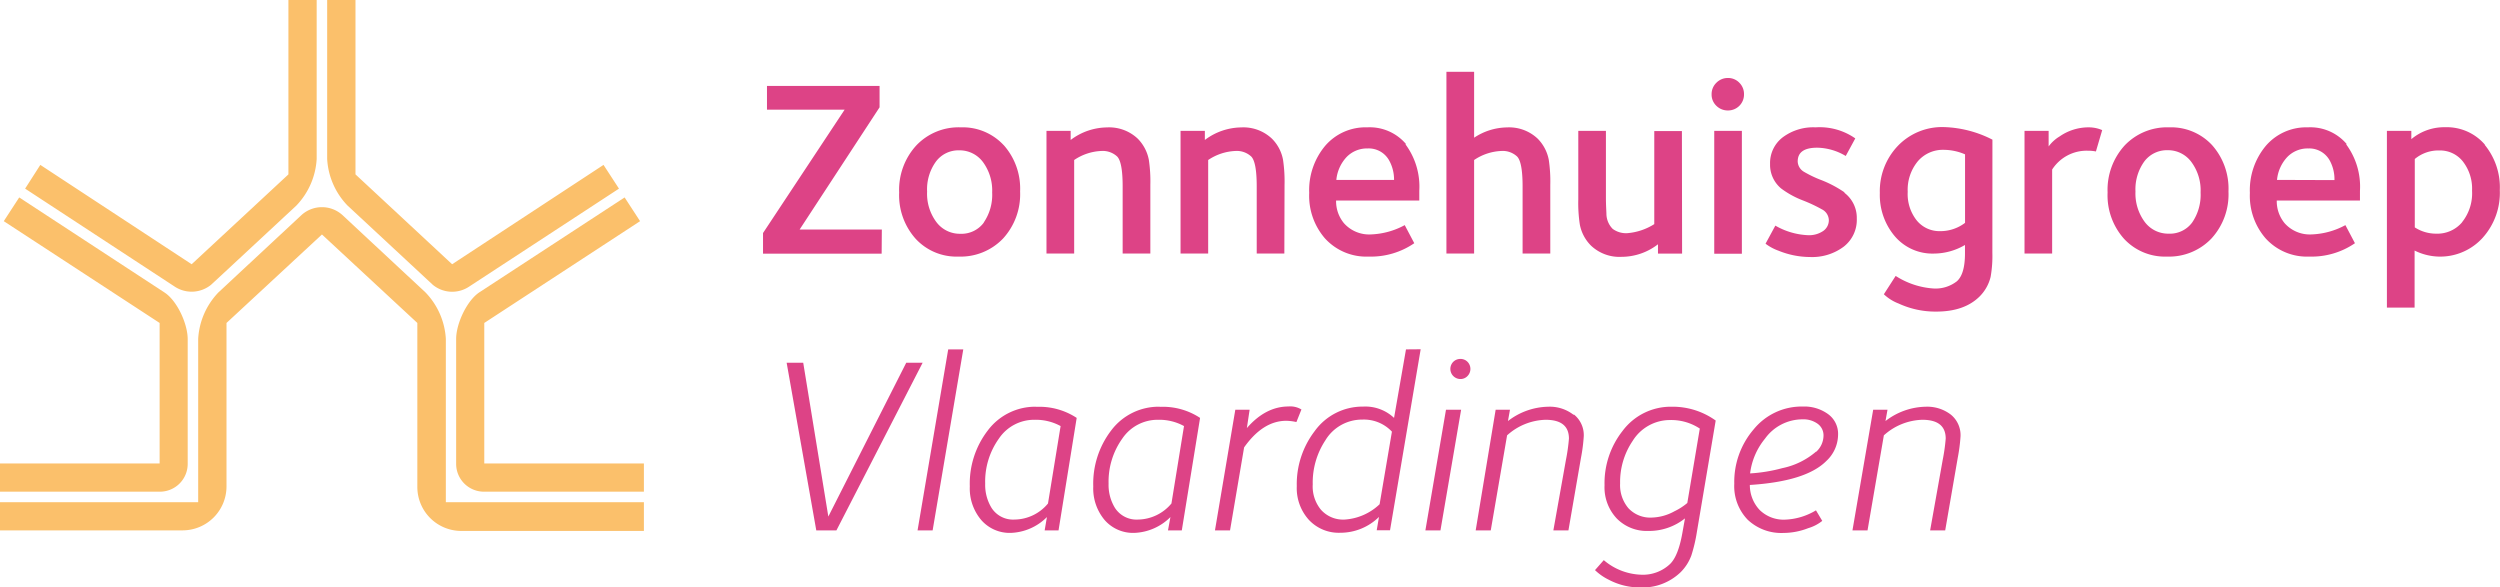
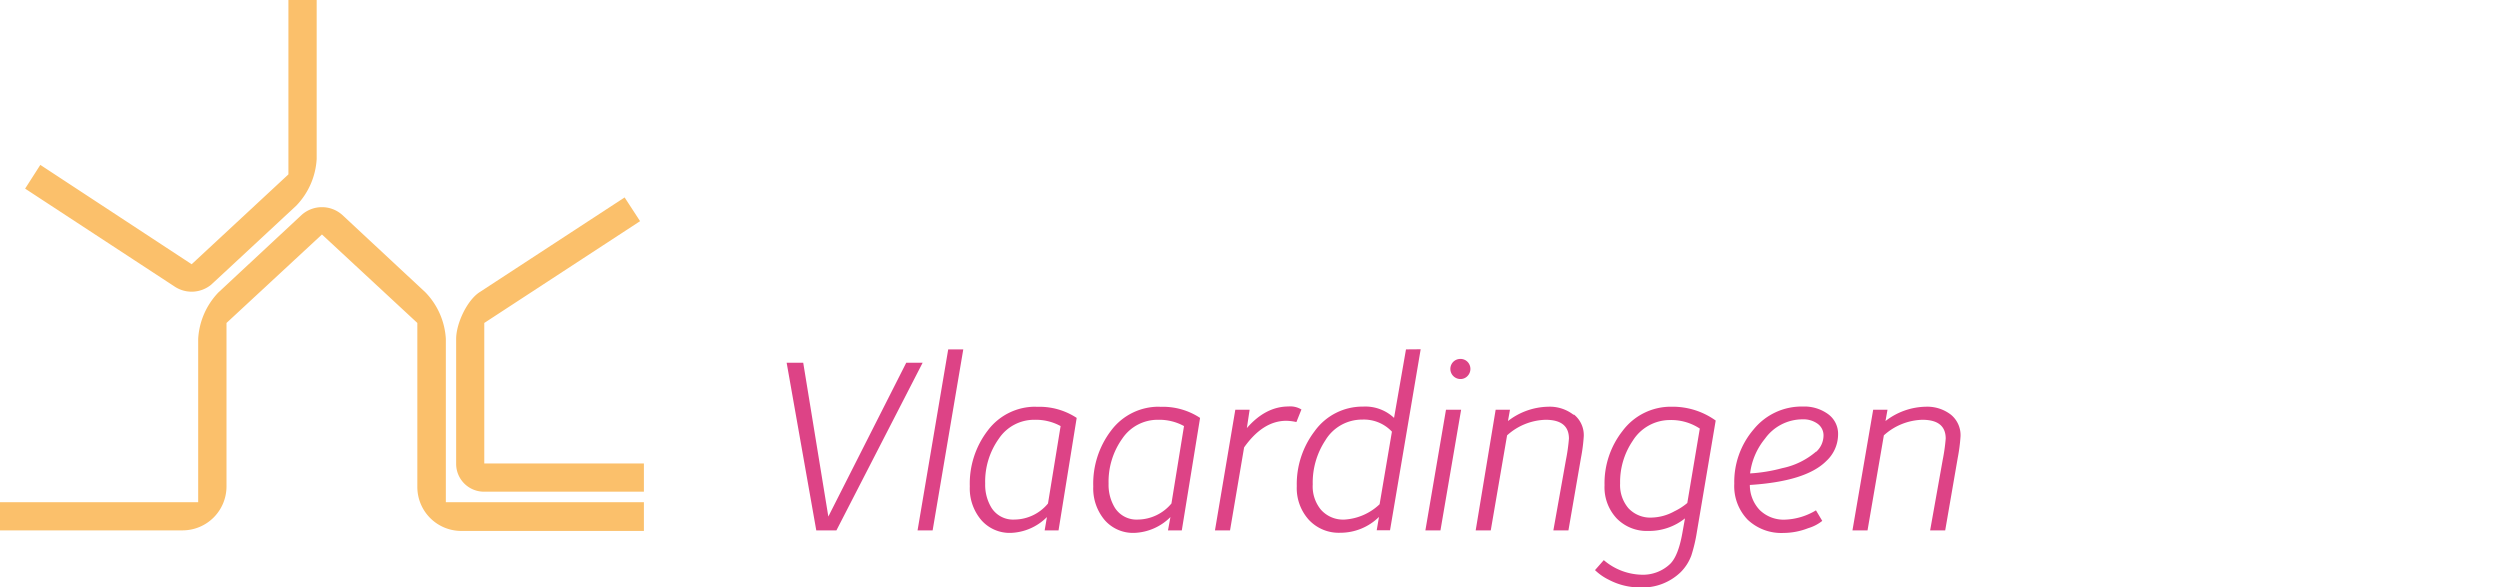
<svg xmlns="http://www.w3.org/2000/svg" id="Laag_1" data-name="Laag 1" viewBox="0 0 398.12 93.55">
  <defs>
    <style>.cls-1{fill:#fbc06b;}.cls-2{fill:#dd4386;}</style>
  </defs>
  <title>LOGO-ZHGroep 226-141 PMS (2)</title>
  <path class="cls-1" d="M27.88,46.13a4.9,4.9,0,0,0,5.72-.32c.15-.12,13.59-12.62,13.59-12.62a11.66,11.66,0,0,0,3.24-7.43V.45h-4.5V28.22L30.52,42.53,6.42,26.71,4,30.49,27.88,46.13" transform="translate(0 -0.45)" />
-   <path class="cls-1" d="M0,74.26v4.49H25.48a4.43,4.43,0,0,0,4.41-4.42V54.46c0-2.42-1.66-6.1-3.69-7.43L3.06,31.89.6,35.67,25.42,51.88V74.26H0" transform="translate(0 -0.45)" />
  <path class="cls-1" d="M77.12,74.26V51.88l24.81-16.21-2.46-3.78L76.34,47c-2,1.33-3.7,5-3.7,7.43V74.33a4.43,4.43,0,0,0,4.42,4.42h25.48V74.26H77.12" transform="translate(0 -0.45)" />
-   <path class="cls-1" d="M96.11,26.71,72,42.53,56.61,28.22V.45H52.1V25.76a11.61,11.61,0,0,0,3.24,7.42l13.6,12.64a4.86,4.86,0,0,0,5.71.31L98.57,30.49l-2.46-3.78" transform="translate(0 -0.45)" />
  <path class="cls-1" d="M71,80.42v-26A11.6,11.6,0,0,0,67.74,47L54.5,34.67a4.86,4.86,0,0,0-6.46,0L34.8,47a11.61,11.61,0,0,0-3.24,7.42v26H0v4.49H29.14a7,7,0,0,0,6.93-7V51.88l15.2-14.09L66.46,51.88V78a7,7,0,0,0,6.94,7h29.14V80.42H71" transform="translate(0 -0.45)" />
  <path class="cls-2" d="M310.67,66.48a6.16,6.16,0,0,0-4-1.26,10.76,10.76,0,0,0-6.41,2.28l.32-1.8h-2.28L295,84.91h2.4L300,69.78a9.5,9.5,0,0,1,6.13-2.48q3.72,0,3.72,3a29.6,29.6,0,0,1-.48,3.4l-2,11.21h2.4l2-11.57a27,27,0,0,0,.44-3.4,4.21,4.21,0,0,0-1.54-3.46m-21.48,5.9A11.92,11.92,0,0,1,283.83,75a25.13,25.13,0,0,1-5.13.84,10.79,10.79,0,0,1,2.37-5.53,7.36,7.36,0,0,1,6-3.08,3.84,3.84,0,0,1,2.38.7,2.27,2.27,0,0,1,.94,1.94,3.52,3.52,0,0,1-1.16,2.52m1.88-6a6.43,6.43,0,0,0-4-1.2,9.86,9.86,0,0,0-7.83,3.62,12.86,12.86,0,0,0-3.1,8.67,7.69,7.69,0,0,0,2.14,5.74,7.8,7.8,0,0,0,5.71,2.1,10.9,10.9,0,0,0,3.92-.76,6.49,6.49,0,0,0,2.24-1.16l-1-1.68a10.23,10.23,0,0,1-4.88,1.48,5.45,5.45,0,0,1-4.07-1.52,5.76,5.76,0,0,1-1.58-4c5.95-.38,10-1.64,12.17-3.81a5.78,5.78,0,0,0,1.88-4.2,3.87,3.87,0,0,0-1.6-3.28M268.7,80.55a9.57,9.57,0,0,1-2.05,1.32,7.84,7.84,0,0,1-3.56,1,4.76,4.76,0,0,1-3.76-1.48A5.67,5.67,0,0,1,258,77.43a11.66,11.66,0,0,1,2-6.77,7,7,0,0,1,6-3.32,8.25,8.25,0,0,1,4.69,1.36Zm-2.41-15.33a9.59,9.59,0,0,0-7.92,3.88,13.45,13.45,0,0,0-2.85,8.61A7.24,7.24,0,0,0,257.45,83a6.66,6.66,0,0,0,5,2,9.14,9.14,0,0,0,5.88-2l-.43,2.4c-.43,2.38-1.07,4-1.93,4.85a6.28,6.28,0,0,1-4.64,1.72,9.59,9.59,0,0,1-5.93-2.32L254,91.24a8.51,8.51,0,0,0,2.17,1.52,10.62,10.62,0,0,0,5,1.24,8.74,8.74,0,0,0,6.48-2.44,7.33,7.33,0,0,0,1.69-2.64,24.77,24.77,0,0,0,.88-3.73l3-17.77a11.75,11.75,0,0,0-7-2.2m-15.67,1.26a6.16,6.16,0,0,0-4-1.26,10.76,10.76,0,0,0-6.41,2.28l.32-1.8h-2.28L235,84.91h2.4L240,69.78a9.5,9.5,0,0,1,6.13-2.48q3.72,0,3.72,3a29.6,29.6,0,0,1-.48,3.4l-2,11.21h2.4l2-11.57a27,27,0,0,0,.44-3.4,4.21,4.21,0,0,0-1.54-3.46m-20.4-.78-3.28,19.21h2.4l3.29-19.21Zm3.43-7.63a1.55,1.55,0,0,0-1.14-.46,1.59,1.59,0,0,0-1.13.46,1.61,1.61,0,0,0,1.13,2.74,1.53,1.53,0,0,0,1.14-.48,1.62,1.62,0,0,0,0-2.26m-14,22.68a8.88,8.88,0,0,1-5.57,2.44,4.71,4.71,0,0,1-3.8-1.6,5.82,5.82,0,0,1-1.28-4,12.23,12.23,0,0,1,2-7,6.81,6.81,0,0,1,5.88-3.32,6.11,6.11,0,0,1,4.73,1.92Zm4.2-24.66L222,67a6.66,6.66,0,0,0-4.93-1.8,9.39,9.39,0,0,0-7.72,3.92,13.91,13.91,0,0,0-2.84,8.77,7.51,7.51,0,0,0,1.92,5.34,6.5,6.5,0,0,0,5,2.06,8.76,8.76,0,0,0,6.17-2.52l-.36,2.12h2.12l4.88-28.82Zm-18.69,9.09c-2.43,0-4.65,1.14-6.65,3.44L199,65.7h-2.28l-3.24,19.21h2.4l2.24-13.21q3-4.24,6.72-4.24a8,8,0,0,1,1.61.2l.8-2a3.42,3.42,0,0,0-2.08-.48M186.55,80.63a7.06,7.06,0,0,1-5.36,2.56,4.08,4.08,0,0,1-3.65-1.88,7,7,0,0,1-1-3.84,11.8,11.8,0,0,1,2.18-7.17,6.79,6.79,0,0,1,5.71-3,8.18,8.18,0,0,1,4.12,1Zm-1.84-15.41a9.46,9.46,0,0,0-7.77,3.8,13.92,13.92,0,0,0-2.84,8.89,7.81,7.81,0,0,0,1.8,5.34,6,6,0,0,0,4.76,2.06,8.57,8.57,0,0,0,5.73-2.52L186,84.91h2.2L191.11,67a10.76,10.76,0,0,0-6.4-1.76M166.89,80.63a7,7,0,0,1-5.36,2.56,4.06,4.06,0,0,1-3.64-1.88,7,7,0,0,1-1-3.84,11.74,11.74,0,0,1,2.18-7.17,6.76,6.76,0,0,1,5.7-3,8.25,8.25,0,0,1,4.13,1Zm-1.84-15.41a9.45,9.45,0,0,0-7.76,3.8,13.87,13.87,0,0,0-2.85,8.89,7.77,7.77,0,0,0,1.81,5.34A6,6,0,0,0,161,85.31a8.53,8.53,0,0,0,5.72-2.52l-.36,2.12h2.21L171.46,67a10.79,10.79,0,0,0-6.41-1.76M151,56.09l-4.88,28.82h2.4l4.88-28.82Zm-6.68,2.12-12.41,24.5-4-24.5h-2.64l4.72,26.7h3.21l13.73-26.7Z" transform="translate(0 -0.45)" />
-   <path class="cls-2" d="M392.09,35.84a5.15,5.15,0,0,1-4.1,1.82,6.22,6.22,0,0,1-3.44-1V25.77a5.88,5.88,0,0,1,3.92-1.36,4.64,4.64,0,0,1,3.68,1.68,7.05,7.05,0,0,1,1.52,4.73,7.37,7.37,0,0,1-1.58,5m3.63-12.33a8,8,0,0,0-6.33-2.78A8.14,8.14,0,0,0,384,22.61V21.29h-3.89V49.43h4.41V40.35a9.12,9.12,0,0,0,10.81-2,10.7,10.7,0,0,0,2.76-7.6,10.68,10.68,0,0,0-2.4-7.23M362.61,29.1a6.17,6.17,0,0,1,1.62-3.63,4.52,4.52,0,0,1,3.38-1.38A3.72,3.72,0,0,1,371,26a6.25,6.25,0,0,1,.76,3.13Zm11.11-5.69a7.58,7.58,0,0,0-6.19-2.68,8.47,8.47,0,0,0-6.68,2.92,11,11,0,0,0-2.56,7.53,10.33,10.33,0,0,0,2.48,7.2,8.89,8.89,0,0,0,7,2.93,12.2,12.2,0,0,0,7.25-2.13l-1.52-2.88a12.16,12.16,0,0,1-5.37,1.48,5.36,5.36,0,0,1-4.32-1.8,5.49,5.49,0,0,1-1.24-3.6h13.25c0-.08,0-.3,0-.66s0-.66,0-.9a11.3,11.3,0,0,0-2.22-7.41m-24.5,12.47a4.4,4.4,0,0,1-3.74,1.78,4.66,4.66,0,0,1-3.81-1.86,7.61,7.61,0,0,1-1.48-4.86,7.58,7.58,0,0,1,1.4-4.77,4.5,4.5,0,0,1,3.73-1.8,4.61,4.61,0,0,1,3.76,1.86,7.58,7.58,0,0,1,1.48,4.87,7.79,7.79,0,0,1-1.34,4.78m3.16-12.33a8.89,8.89,0,0,0-6.82-2.82,9.32,9.32,0,0,0-7.09,2.88,10.48,10.48,0,0,0-2.72,7.49,10.39,10.39,0,0,0,2.62,7.38,8.87,8.87,0,0,0,6.83,2.83,9.33,9.33,0,0,0,7.08-2.87,10.4,10.4,0,0,0,2.72-7.5,10.42,10.42,0,0,0-2.62-7.39m-19.75-2.82A8.06,8.06,0,0,0,328,22.17a6,6,0,0,0-1.76,1.6V21.29h-3.84V40.83h4.4V27.45a6.53,6.53,0,0,1,5.65-3,6.46,6.46,0,0,1,1.32.12l1-3.4a5.38,5.38,0,0,0-2.16-.44m-23.7,16.53a4.66,4.66,0,0,1-3.67-1.7A6.75,6.75,0,0,1,303.8,31a7.12,7.12,0,0,1,1.61-4.87,5.24,5.24,0,0,1,4.12-1.82,8.59,8.59,0,0,1,3.4.72V35.94a6.49,6.49,0,0,1-4,1.32m8.36-14.57a18,18,0,0,0-7.68-2,9.76,9.76,0,0,0-7.39,3,10.42,10.42,0,0,0-2.86,7.49,10.15,10.15,0,0,0,2.24,6.72A7.87,7.87,0,0,0,308,40.83a9.84,9.84,0,0,0,4.92-1.37v1.33c0,2.21-.43,3.7-1.3,4.46a5.52,5.52,0,0,1-3.74,1.14,12.69,12.69,0,0,1-6-2L300,47.31a7.11,7.11,0,0,0,2.36,1.48,13.93,13.93,0,0,0,6,1.28q4.49,0,6.92-2.44A6.61,6.61,0,0,0,317,44.55a18.86,18.86,0,0,0,.28-3.84ZM293.76,31.1a18.22,18.22,0,0,0-4-2.08,18.42,18.42,0,0,1-2.48-1.21,2,2,0,0,1-1-1.64c0-1.46,1-2.2,3.12-2.2a9.15,9.15,0,0,1,4.53,1.32l1.52-2.8a9.9,9.9,0,0,0-6.33-1.76,8.11,8.11,0,0,0-5.24,1.6,5.15,5.15,0,0,0-2,4.24,4.9,4.9,0,0,0,1.76,3.89,14.21,14.21,0,0,0,3.4,1.88,23.84,23.84,0,0,1,3.08,1.44,2,2,0,0,1,1.12,1.72,2.08,2.08,0,0,1-.88,1.72,4,4,0,0,1-2.52.68,11.34,11.34,0,0,1-5.12-1.52l-1.56,2.88a7.7,7.7,0,0,0,2.08,1.12,13.45,13.45,0,0,0,5,1,8.39,8.39,0,0,0,5.37-1.65,5.4,5.4,0,0,0,2.08-4.48,5,5,0,0,0-2-4.12m-20.7,9.73h4.4V21.29h-4.4Zm4-27.23a2.46,2.46,0,0,0-1.82-.76,2.54,2.54,0,0,0-1.84.76,2.5,2.5,0,0,0-.76,1.84,2.46,2.46,0,0,0,.76,1.83,2.56,2.56,0,0,0,1.84.74,2.53,2.53,0,0,0,2.56-2.57,2.52,2.52,0,0,0-.74-1.84m-9.15,7.69h-4.4V36.14a9.44,9.44,0,0,1-4.28,1.44,3.57,3.57,0,0,1-2.34-.68,3.46,3.46,0,0,1-1-2.32c0-.43-.08-1.31-.08-2.64V21.29h-4.4V32.18a23,23,0,0,0,.24,4,6.43,6.43,0,0,0,1.76,3.36,6.57,6.57,0,0,0,4.89,1.81,9.48,9.48,0,0,0,5.8-2v1.49h3.84ZM246.88,29.9a23.16,23.16,0,0,0-.24-4,6.51,6.51,0,0,0-1.76-3.36,6.61,6.61,0,0,0-4.89-1.8,9.67,9.67,0,0,0-5.24,1.64V11.88h-4.41V40.83h4.41V25.93a8.36,8.36,0,0,1,4.36-1.44,3.36,3.36,0,0,1,2.48.88c.59.59.88,2.18.88,4.77V40.83h4.41Zm-34.07-.8a6.17,6.17,0,0,1,1.62-3.63,4.52,4.52,0,0,1,3.38-1.38A3.71,3.71,0,0,1,221.22,26,6.25,6.25,0,0,1,222,29.1Zm11.11-5.69a7.57,7.57,0,0,0-6.18-2.68,8.47,8.47,0,0,0-6.69,2.92,11,11,0,0,0-2.56,7.53,10.33,10.33,0,0,0,2.48,7.2,8.89,8.89,0,0,0,7,2.93,12.2,12.2,0,0,0,7.25-2.13l-1.52-2.88a12.16,12.16,0,0,1-5.36,1.48,5.37,5.37,0,0,1-4.33-1.8,5.49,5.49,0,0,1-1.24-3.6h13.25c0-.08,0-.3,0-.66s0-.66,0-.9a11.3,11.3,0,0,0-2.22-7.41M204.56,29.9a23.16,23.16,0,0,0-.24-4,6.37,6.37,0,0,0-1.76-3.36,6.6,6.6,0,0,0-4.88-1.8,9.8,9.8,0,0,0-5.81,2V21.29H188V40.83h4.4V25.93a8.39,8.39,0,0,1,4.37-1.44,3.38,3.38,0,0,1,2.48.88c.59.59.88,2.18.88,4.77V40.83h4.4Zm-21.37,0a23.16,23.16,0,0,0-.24-4,6.51,6.51,0,0,0-1.76-3.36,6.62,6.62,0,0,0-4.89-1.8,9.75,9.75,0,0,0-5.8,2V21.29h-3.85V40.83h4.41V25.93a8.33,8.33,0,0,1,4.36-1.44,3.38,3.38,0,0,1,2.48.88c.59.59.88,2.18.88,4.77V40.83h4.41Zm-26.52,6a4.43,4.43,0,0,1-3.75,1.78,4.66,4.66,0,0,1-3.8-1.86,7.55,7.55,0,0,1-1.48-4.86,7.52,7.52,0,0,1,1.4-4.77,4.47,4.47,0,0,1,3.72-1.8,4.63,4.63,0,0,1,3.77,1.86A7.64,7.64,0,0,1,158,31.1a7.79,7.79,0,0,1-1.34,4.78m3.16-12.33A8.89,8.89,0,0,0,153,20.73a9.28,9.28,0,0,0-7.08,2.88,10.45,10.45,0,0,0-2.73,7.49,10.4,10.4,0,0,0,2.63,7.38,8.84,8.84,0,0,0,6.82,2.83,9.35,9.35,0,0,0,7.09-2.87,10.44,10.44,0,0,0,2.72-7.5,10.42,10.42,0,0,0-2.62-7.39M140.43,37H127.34l12.73-19.46v-3.4H122.14v3.77h12.37l-13,19.65v3.29h18.89Z" transform="translate(0 -0.45)" />
</svg>